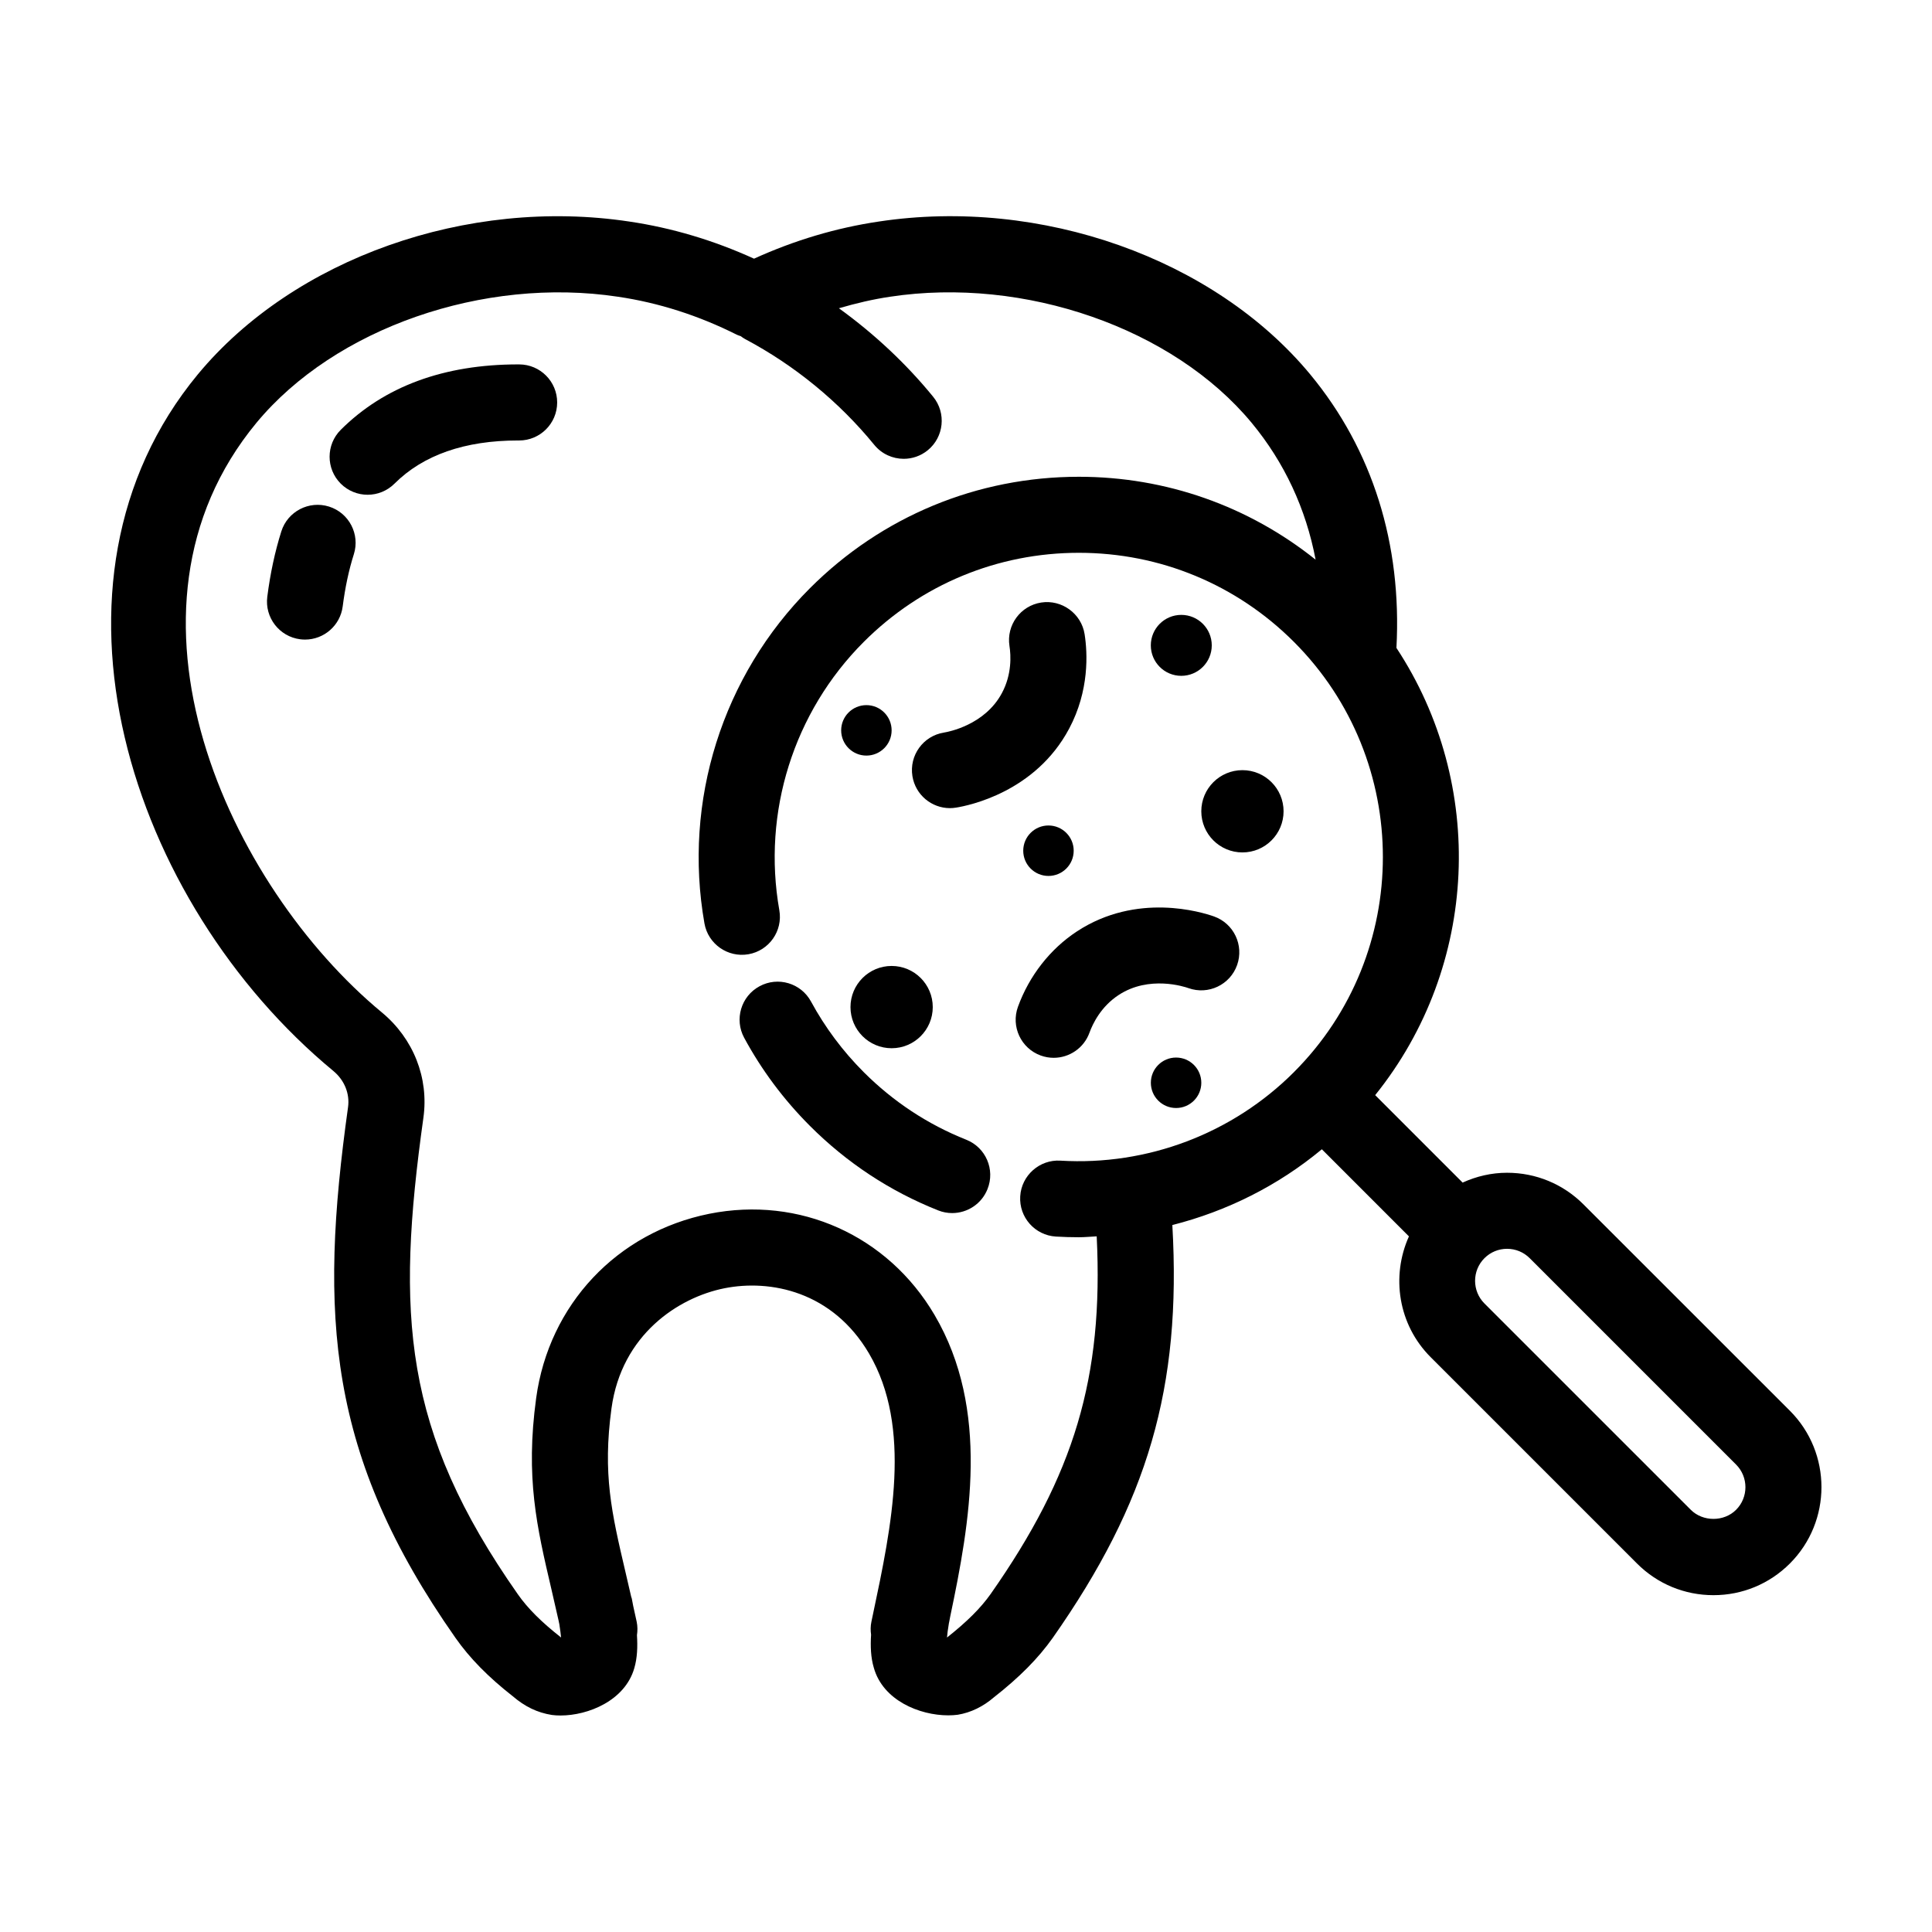
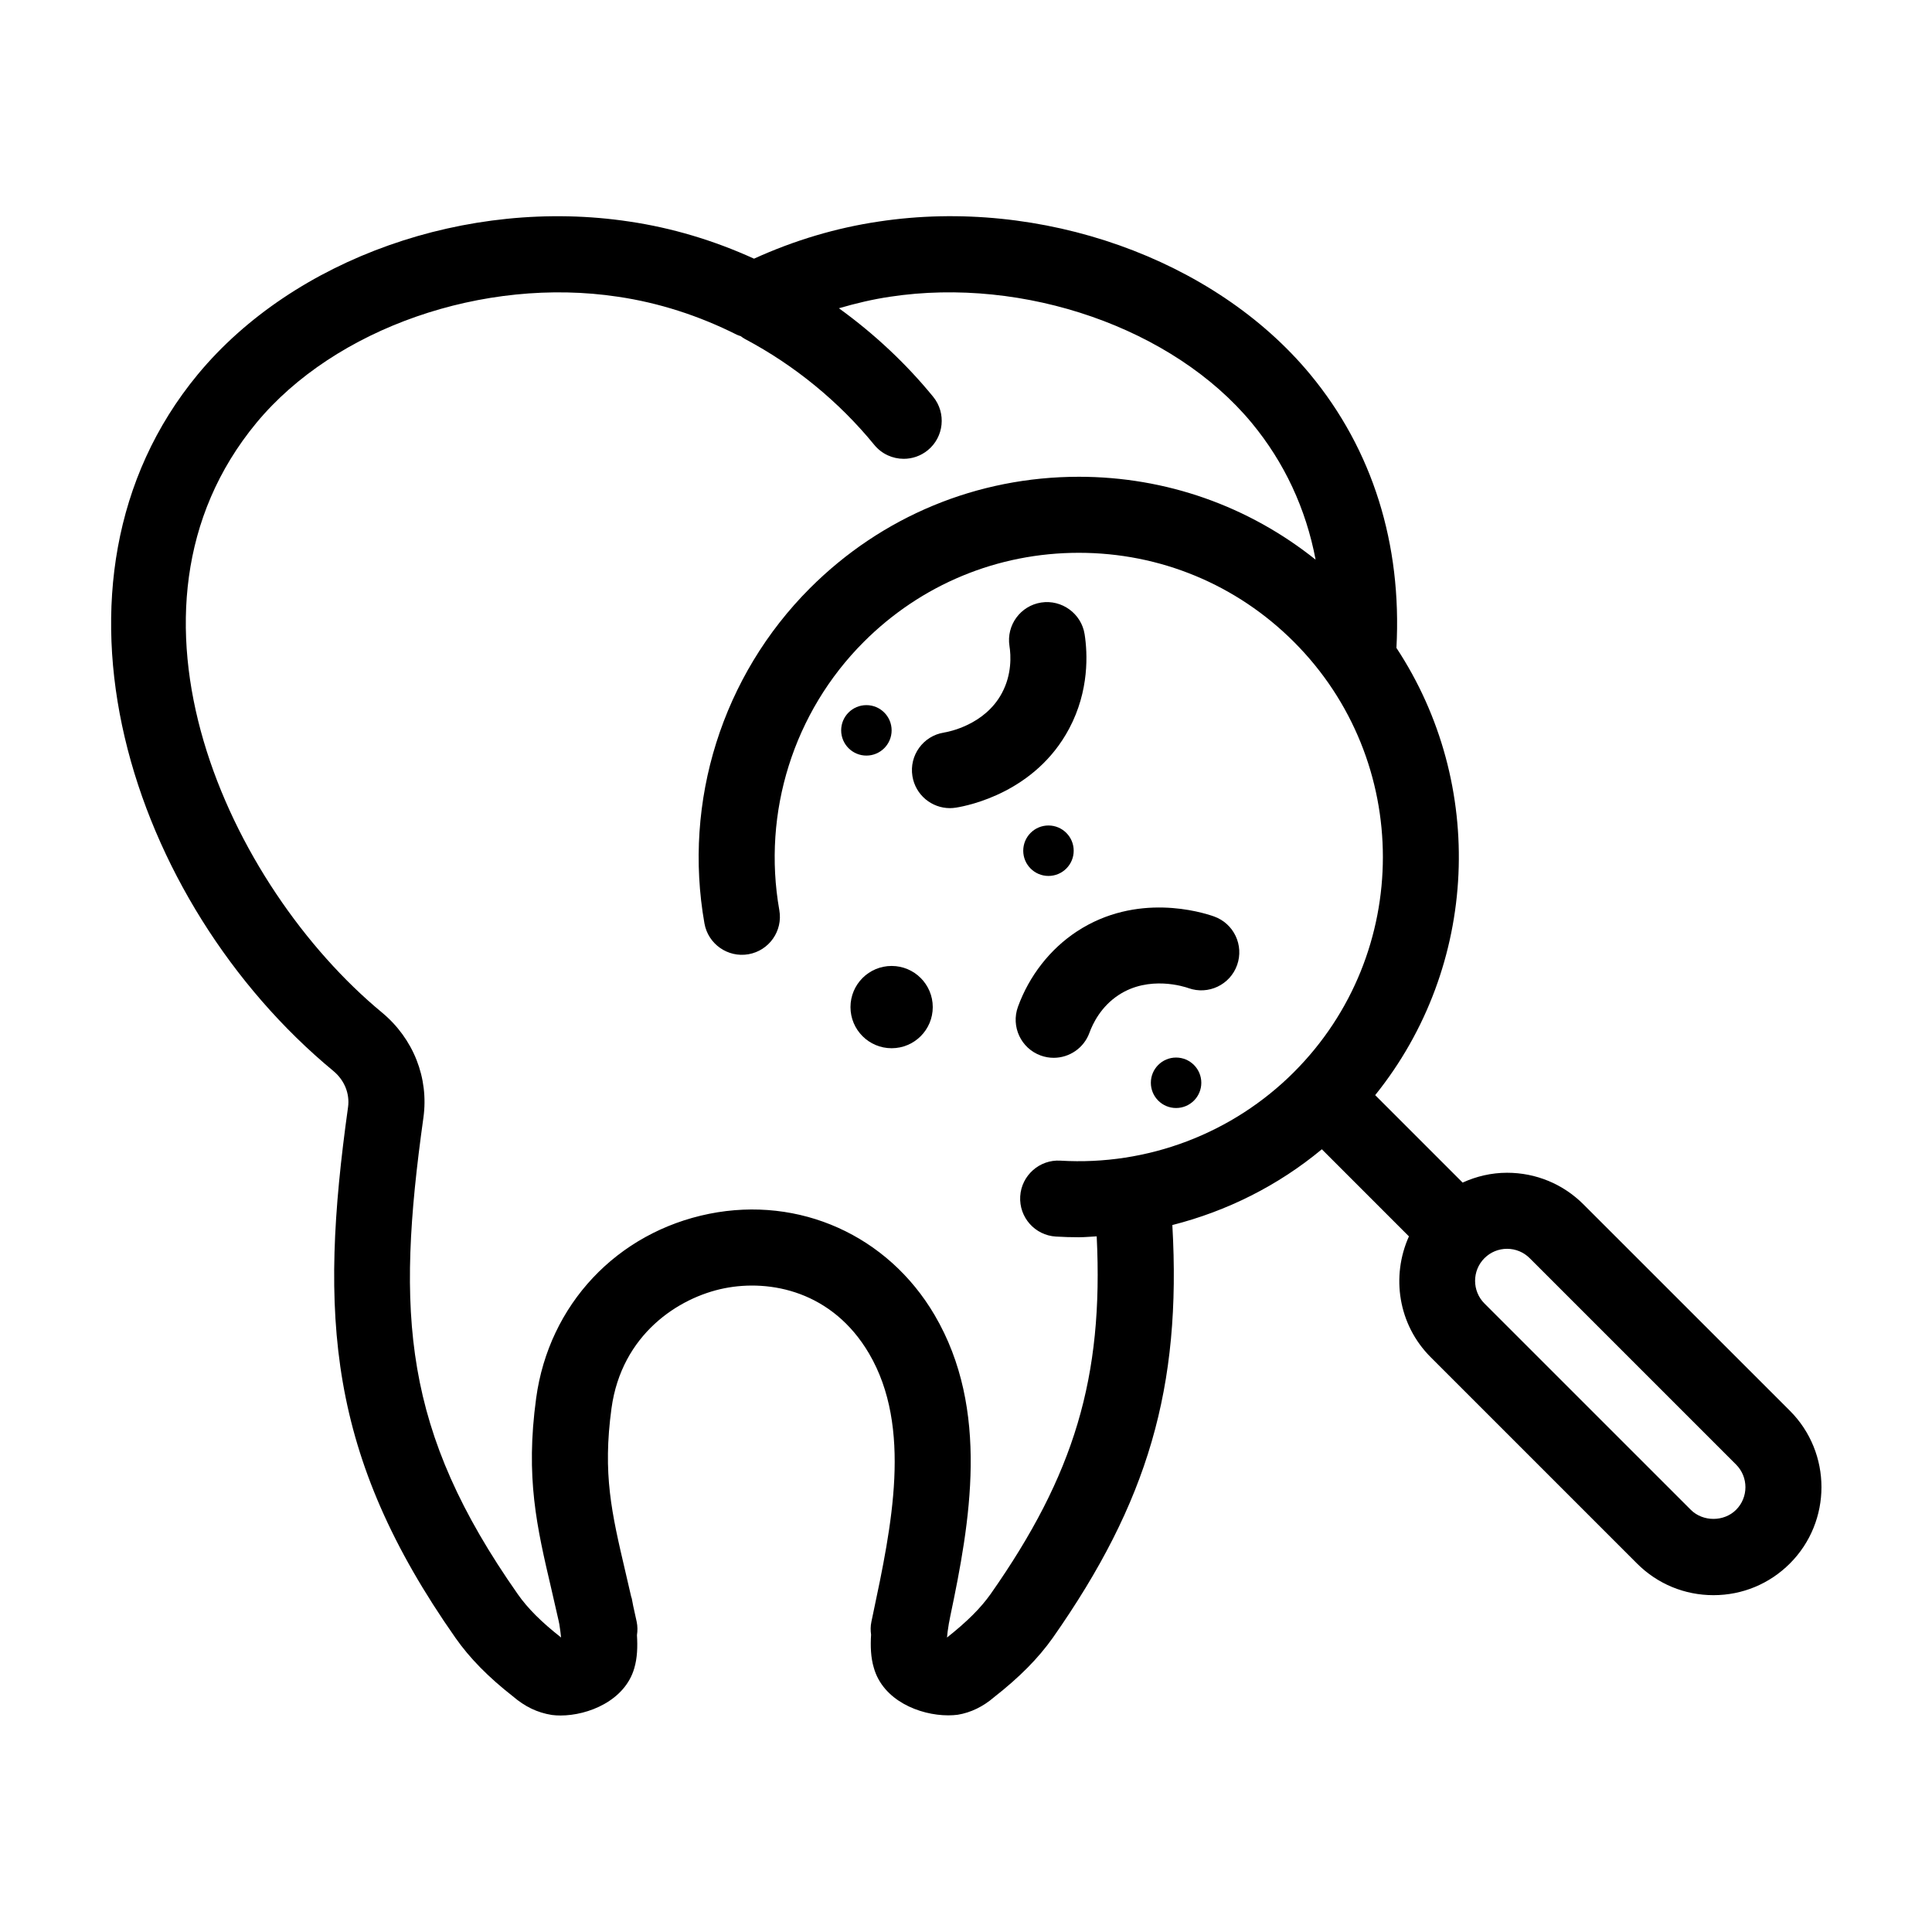
<svg xmlns="http://www.w3.org/2000/svg" fill="#000000" width="800px" height="800px" version="1.1" viewBox="144 144 512 512">
  <g>
-     <path d="m400.07 446.04c-10.195-4.055-19.34-10.082-27.176-17.914-5.559-5.562-10.246-11.848-13.957-18.688-2.644-4.898-8.766-6.727-13.66-4.066-4.891 2.644-6.711 8.762-4.066 13.652 4.629 8.555 10.488 16.41 17.426 23.348 9.777 9.785 21.215 17.32 33.98 22.391 1.219 0.488 2.481 0.715 3.715 0.715 4.012 0 7.801-2.41 9.367-6.359 2.07-5.168-0.453-11.027-5.629-13.078z" />
    <path d="m563.64 463.18c-5.406-5.41-12.602-8.387-20.254-8.387-4.141 0-8.117 0.941-11.777 2.606l-23.172-23.176c27.539-34.23 29.434-82.398 5.633-118.52 1.484-27.484-6.301-52.496-22.859-72.5-25.457-30.727-71.414-46.992-114.32-40.492-11.273 1.668-22.375 4.973-33.066 9.84-10.691-4.867-21.789-8.176-33.035-9.836-42.949-6.492-88.902 9.766-114.36 40.492-45.5 55.043-18.156 139.91 35.922 184.62 2.934 2.434 4.383 6.019 3.883 9.586-7.738 55.316-5.457 92.258 28.465 140.63 3.789 5.41 8.723 10.414 15.203 15.488 3.188 2.731 6.465 4.332 10.344 4.953 0.734 0.098 1.508 0.141 2.312 0.141 7.297 0 17.039-3.926 19.527-12.508 0.812-2.742 0.906-5.738 0.715-8.781 0.172-1.152 0.18-2.348-0.074-3.559-0.312-1.473-0.613-2.82-0.926-4.207l-0.059-0.316c-0.105-0.57-0.203-1.125-0.316-1.648-0.035-0.168-0.117-0.312-0.16-0.48-0.52-2.293-1.039-4.492-1.531-6.609-3.648-15.578-6.055-25.871-3.684-43.289 2.676-19.594 17.77-29.387 29.887-31.816 12.211-2.445 28.672 0.812 38.355 17.266 11.531 19.613 5.981 45.852 1.078 69l-0.441 2.098c-0.246 1.168-0.242 2.328-0.086 3.445-0.188 2.996-0.09 6.047 0.719 8.723 2.398 8.664 12.102 12.641 19.73 12.641 0.871 0 1.719-0.051 2.519-0.156 3.508-0.578 6.75-2.188 9.586-4.625 6.777-5.309 11.719-10.297 15.594-15.754 25.18-35.906 34.152-66.316 31.691-109.4 14.453-3.672 28.027-10.445 39.621-20.082l23.078 23.086c-4.75 10.543-2.887 23.367 5.762 32.012l54.684 54.684c5.406 5.41 12.602 8.387 20.254 8.387 7.648 0 14.836-2.977 20.25-8.387 11.164-11.164 11.164-29.332 0-40.496zm-76.73-35.055c-16.297 16.297-38.832 24.844-61.883 23.461-5.496-0.348-10.332 3.891-10.66 9.453-0.332 5.559 3.894 10.328 9.453 10.664 2.023 0.121 4.051 0.18 6.066 0.18 1.594 0 3.168-0.16 4.75-0.238 1.844 37.449-5.984 63.238-28.113 94.797-2.625 3.699-6.203 7.285-11.559 11.523 0.074-0.922 0.227-2.144 0.5-3.758 0.02-0.09 0.039-0.176 0.055-0.266h0.004l0.312-1.637c5.203-24.766 10.609-54.695-4.172-79.832-12.391-21.07-35.789-31.582-59.691-26.809-24.488 4.918-42.508 24.086-45.883 48.848-2.875 21.109 0.172 34.129 4.031 50.609 0.625 2.664 1.285 5.527 1.945 8.5l0.07 0.371c0.02 0.086 0.035 0.176 0.055 0.262 0.012 0.039 0.02 0.082 0.031 0.121 0.242 1.527 0.383 2.691 0.469 3.578-5.203-4.086-8.852-7.723-11.465-11.465-30.445-43.402-32.324-74.035-25.02-126.27 1.473-10.531-2.625-20.953-10.988-27.895-40.445-33.453-74.504-106.37-33.258-156.27 20.777-25.078 60.176-38.812 95.855-33.406 10.746 1.586 21.34 4.977 31.488 10.078 0.316 0.16 0.66 0.238 0.988 0.359 0.371 0.266 0.734 0.551 1.152 0.766 13.105 6.941 24.938 16.637 34.238 28.035 1.996 2.445 4.891 3.707 7.812 3.707 2.238 0 4.492-0.742 6.367-2.266 4.309-3.516 4.953-9.863 1.438-14.176-7.184-8.805-15.66-16.723-24.98-23.457 4.481-1.309 8.992-2.379 13.559-3.055 35.609-5.402 75.047 8.34 95.82 33.414 8.68 10.484 14.391 22.762 16.953 36.27-17.773-14.207-39.648-21.973-62.734-21.973-26.918 0-52.219 10.484-71.254 29.512-23.234 23.234-33.695 56.457-27.977 88.852 0.969 5.477 6.195 9.129 11.672 8.172 5.481-0.969 9.141-6.195 8.172-11.672-4.578-25.926 3.785-52.508 22.375-71.102 15.227-15.227 35.469-23.613 57-23.613 21.527 0 41.777 8.387 57 23.613 31.43 31.438 31.43 82.582 0.004 114.01zm117.17 115.99c-3.215 3.215-8.797 3.203-12 0l-54.688-54.684c-3.305-3.309-3.305-8.695 0-12 1.602-1.602 3.734-2.484 5.996-2.484 2.266 0 4.398 0.883 6 2.484l54.684 54.684c3.312 3.309 3.312 8.691 0.008 12z" />
    <path d="m427.32 337.13c5.391-10.117 4.898-20.031 4.117-25.039-0.855-5.5-6.07-9.254-11.504-8.414-5.5 0.852-9.266 6.004-8.414 11.504 0.395 2.527 0.66 7.512-1.988 12.469-4.535 8.523-14.281 10.312-15.383 10.488-5.496 0.883-9.23 6.051-8.348 11.547 0.797 4.953 5.074 8.48 9.941 8.48 0.523 0 1.066-0.047 1.605-0.133 3.441-0.543 21.051-4.148 29.973-20.902z" />
    <path d="m465.73 386.87c-3.281-1.164-20.465-6.449-36.336 3.965-7.078 4.644-12.629 11.738-15.625 19.973-1.898 5.231 0.797 11.012 6.027 12.914 1.137 0.414 2.301 0.609 3.445 0.609 4.117 0 7.981-2.543 9.473-6.637 0.875-2.414 3.047-6.934 7.738-10.004 8.074-5.301 17.48-2.195 18.523-1.82 5.238 1.859 11.008-0.875 12.871-6.121 1.863-5.258-0.879-11.016-6.117-12.879z" />
-     <path d="m484.16 359c0 6.019-4.883 10.902-10.902 10.902-6.023 0-10.902-4.883-10.902-10.902 0-6.023 4.879-10.902 10.902-10.902 6.019 0 10.902 4.879 10.902 10.902" />
    <path d="m391.19 410.89c0 6.023-4.879 10.902-10.902 10.902-6.019 0-10.902-4.879-10.902-10.902 0-6.019 4.883-10.902 10.902-10.902 6.023 0 10.902 4.883 10.902 10.902" />
    <path d="m428.54 369.45c0 3.691-2.992 6.684-6.688 6.684-3.691 0-6.684-2.992-6.684-6.684s2.992-6.688 6.684-6.688c3.695 0 6.688 2.996 6.688 6.688" />
-     <path d="m465.13 315.03c0 4.461-3.617 8.074-8.078 8.074-4.461 0-8.074-3.613-8.074-8.074s3.613-8.078 8.074-8.078c4.461 0 8.078 3.617 8.078 8.078" />
    <path d="m462.36 430.95c0 3.691-2.992 6.684-6.688 6.684-3.691 0-6.684-2.992-6.684-6.684 0-3.695 2.992-6.688 6.684-6.688 3.695 0 6.688 2.992 6.688 6.688" />
    <path d="m380.29 337.55c0 3.691-2.992 6.688-6.684 6.688-3.695 0-6.688-2.996-6.688-6.688 0-3.691 2.992-6.684 6.688-6.684 3.691 0 6.684 2.992 6.684 6.684" />
-     <path d="m281.61 240.57h-0.301c-19.664 0-35.477 5.836-47.004 17.336-3.934 3.93-3.945 10.309-0.016 14.254 1.977 1.969 4.551 2.957 7.133 2.957 2.574 0 5.148-0.984 7.117-2.941 7.613-7.598 18.633-11.445 32.773-11.445 0.09 0 0.18 0.004 0.266 0 5.551 0 10.062-4.492 10.078-10.047 0.016-5.57-4.484-10.094-10.047-10.113z" />
-     <path d="m231.2 278.25c-5.297-1.664-10.969 1.266-12.645 6.574-1.684 5.332-2.934 11.156-3.719 17.32-0.711 5.523 3.199 10.566 8.715 11.27 0.434 0.055 0.863 0.082 1.289 0.082 4.992 0 9.332-3.715 9.98-8.801 0.637-4.977 1.621-9.621 2.949-13.805 1.684-5.301-1.262-10.965-6.57-12.641z" />
+     <path d="m281.61 240.57h-0.301z" />
  </g>
</svg>